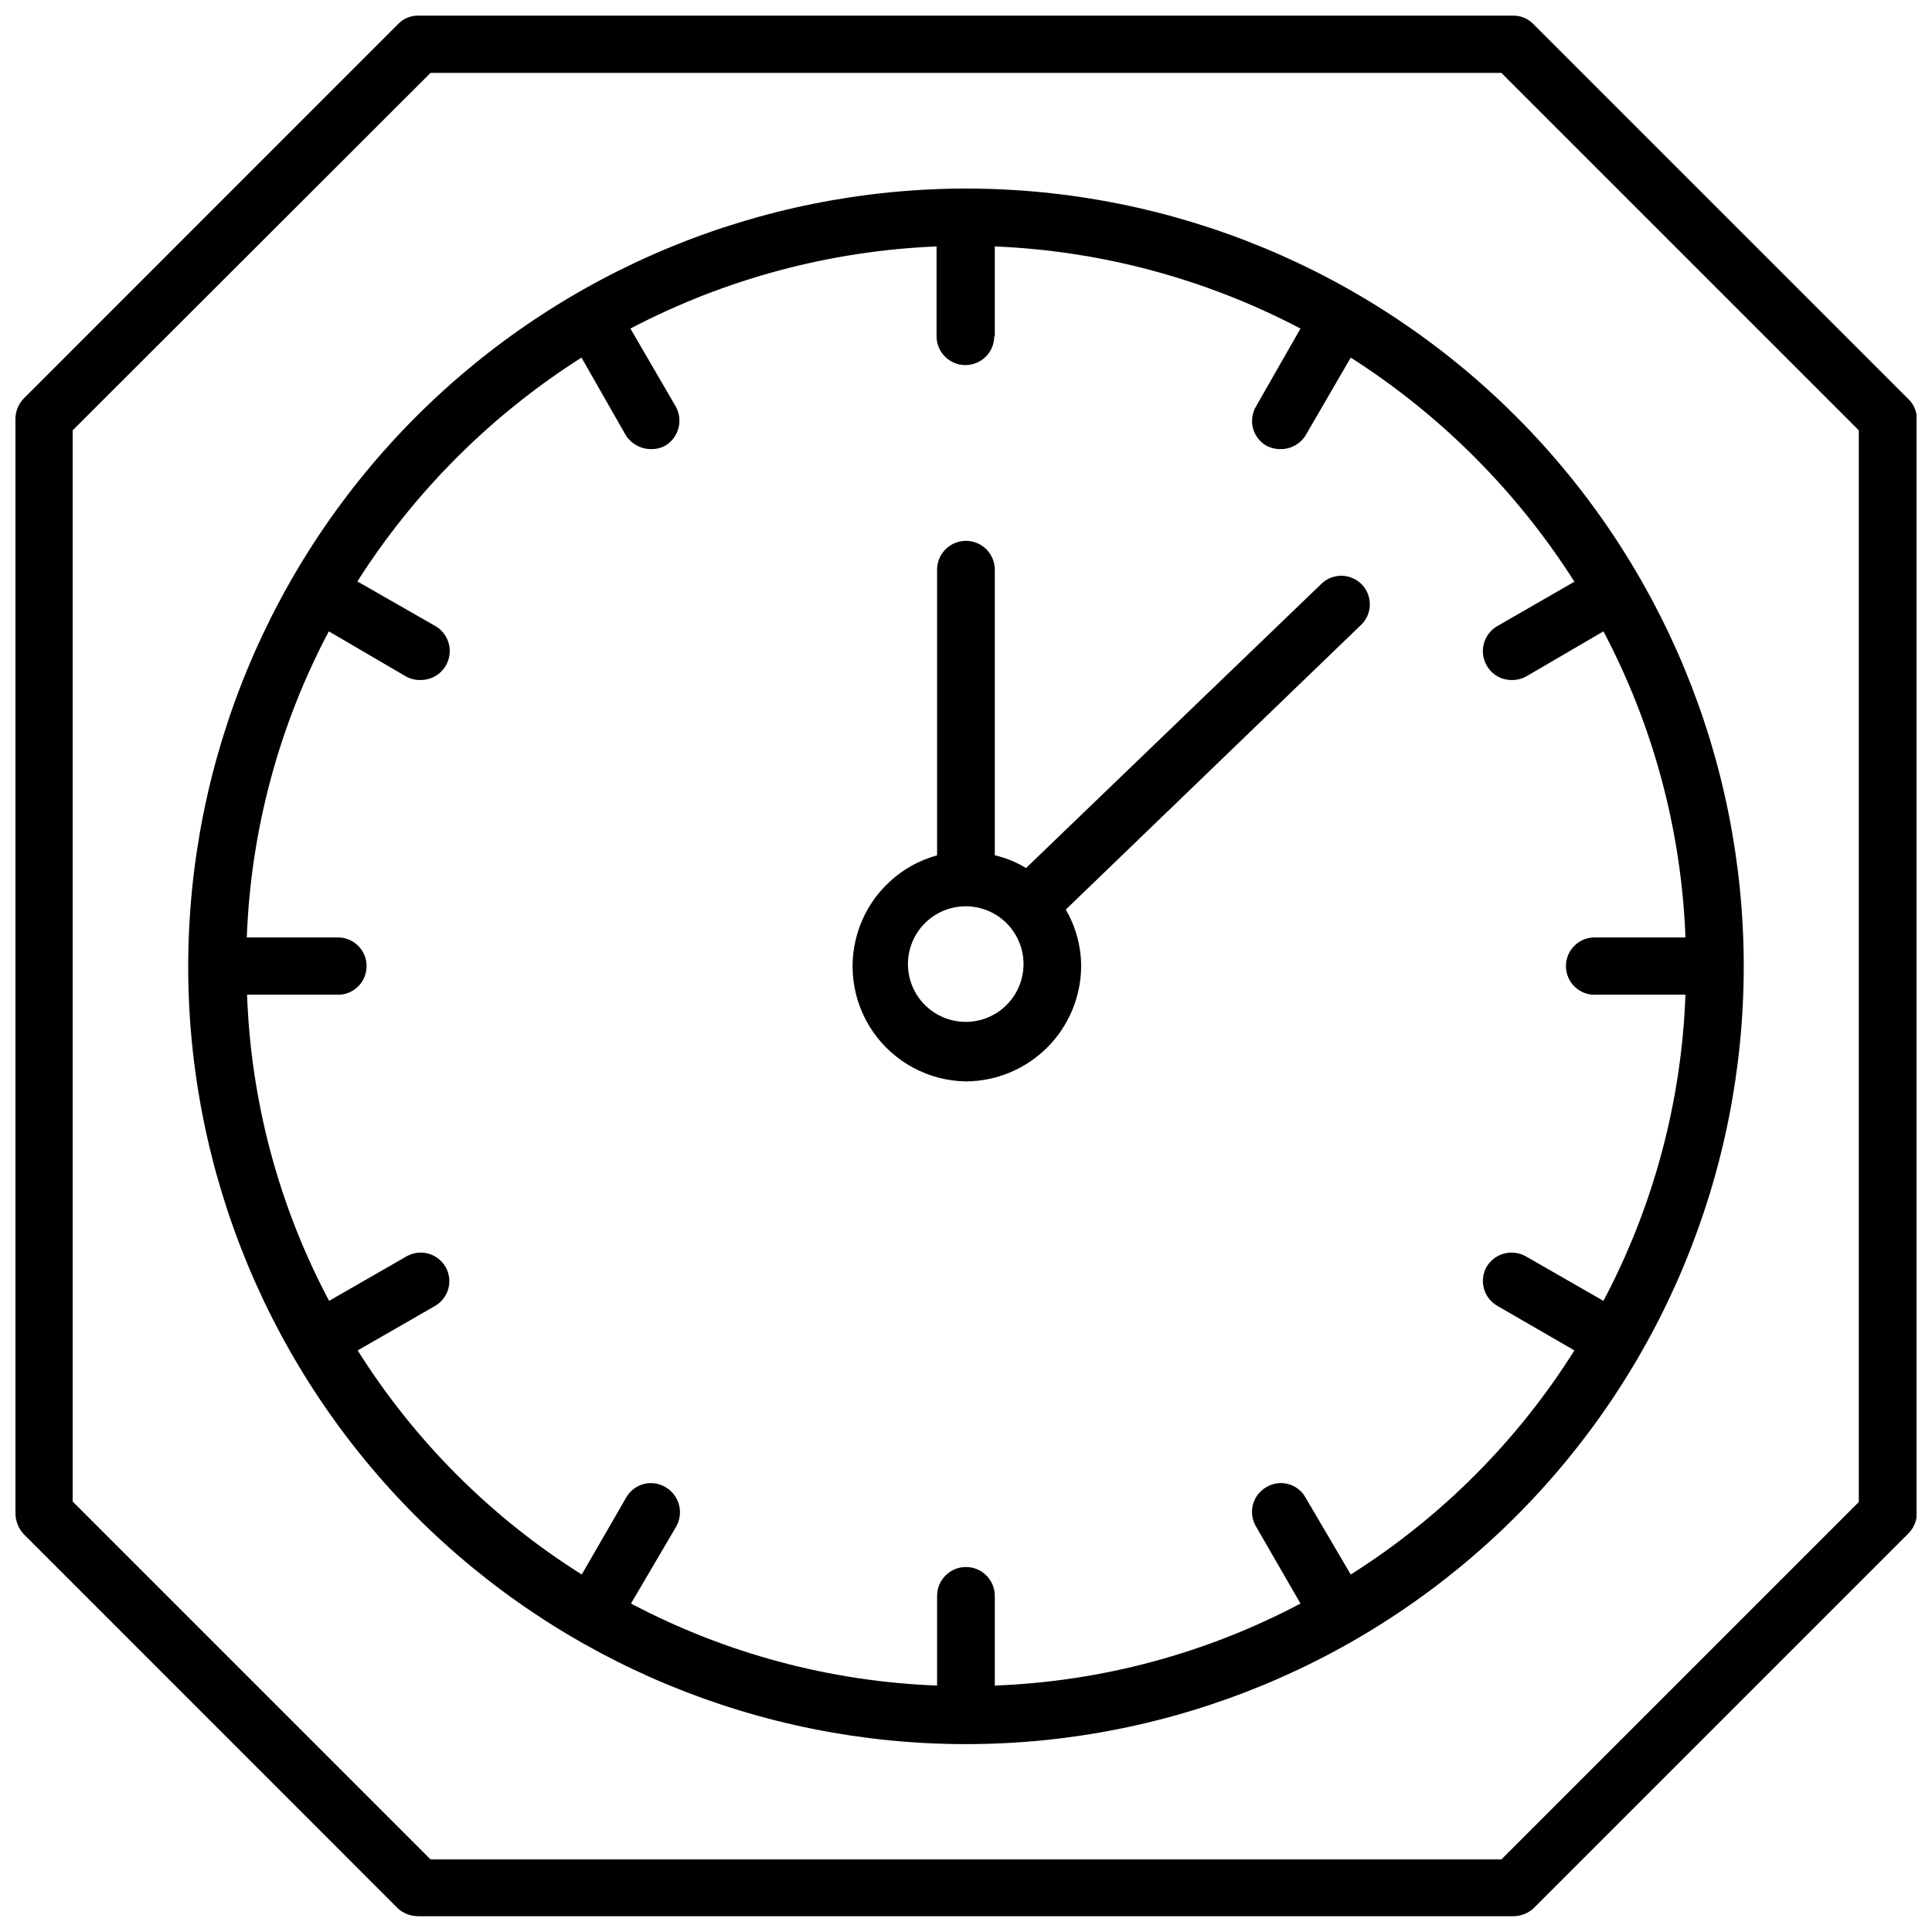
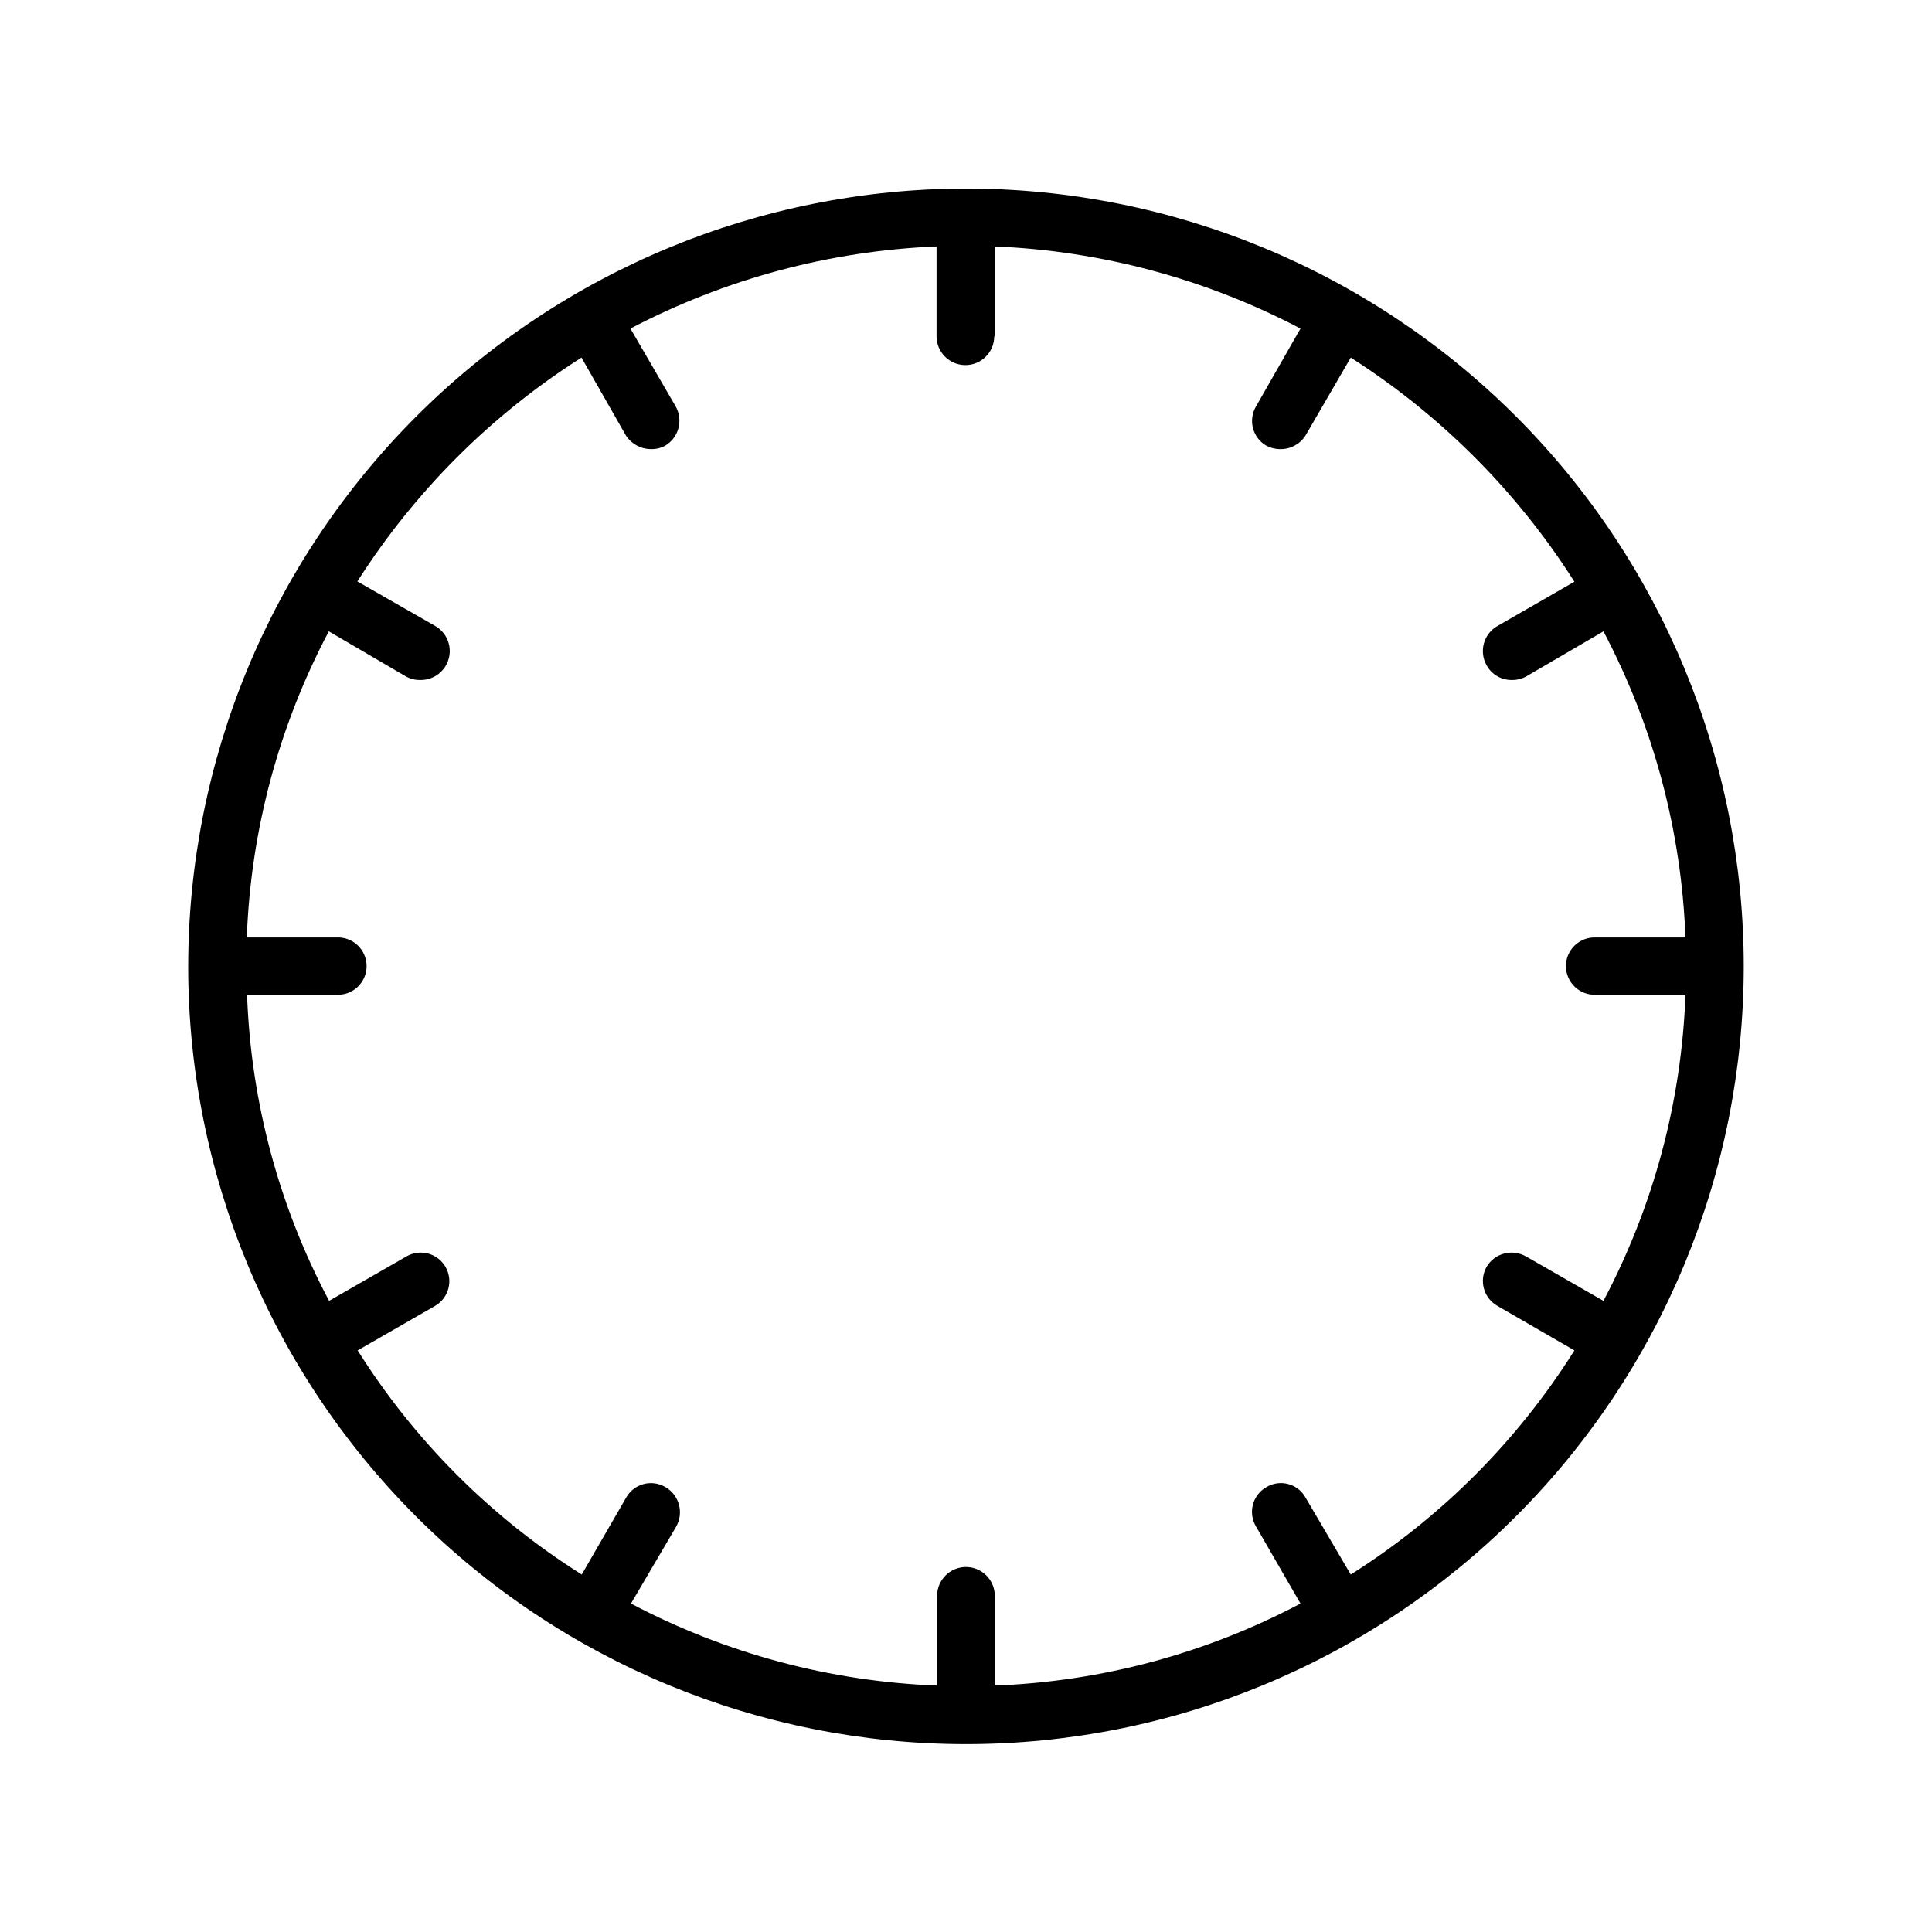
<svg xmlns="http://www.w3.org/2000/svg" width="800px" height="800px" version="1.1" viewBox="144 144 512 512">
  <defs>
    <clipPath id="a">
-       <path d="m148.09 148.09h503.81v503.81h-503.81z" />
-     </clipPath>
+       </clipPath>
  </defs>
  <g clip-path="url(#a)">
-     <path d="m649.62 249.65-99.246-99.246c-1.41-1.492-3.387-2.312-5.441-2.254h-290.02c-2.051-0.059-4.031 0.762-5.441 2.254l-99.223 99.246c-1.398 1.465-2.176 3.418-2.156 5.441v290c0.031 2.016 0.797 3.953 2.156 5.441l99.223 99.246c1.496 1.336 3.438 2.062 5.441 2.039h290c2.004 0.023 3.945-0.703 5.441-2.039l99.246-99.246c1.484-1.43 2.344-3.383 2.398-5.441v-290c0.004-2.066-0.855-4.039-2.375-5.441zm-13.016 292.4-94.719 94.719h-283.79l-94.836-94.84v-283.89l94.836-94.719h283.79l94.719 94.719z" />
-   </g>
-   <path d="m392.34 294.98v75.688c-9.508 2.621-17.164 9.68-20.547 18.945-3.383 9.27-2.078 19.598 3.504 27.73 5.582 8.137 14.754 13.066 24.617 13.242 8.109-0.027 15.879-3.258 21.613-8.992s8.969-13.508 8.992-21.617c-0.031-5.246-1.434-10.395-4.074-14.93l78.059-75.258h0.004c1.531-1.375 2.438-3.316 2.508-5.375s-0.699-4.059-2.137-5.535c-1.434-1.477-3.41-2.309-5.469-2.297-2.062 0.012-4.027 0.859-5.449 2.352l-78.059 75.113c-2.555-1.574-5.348-2.715-8.27-3.379v-75.688c0-4.223-3.422-7.648-7.644-7.648-4.223 0-7.648 3.426-7.648 7.648zm22.887 105.12h0.004c-0.211 5.324-3.172 10.156-7.82 12.758-4.648 2.602-10.316 2.602-14.965 0-4.648-2.602-7.609-7.434-7.82-12.758-0.168-4.164 1.371-8.215 4.262-11.219 2.887-3.004 6.875-4.703 11.039-4.703 4.168 0 8.156 1.699 11.043 4.703s4.426 7.055 4.262 11.219z" />
+     </g>
  <path d="m193.87 400.09c0 54.664 21.715 107.09 60.371 145.75 38.652 38.656 91.078 60.371 145.75 60.371 54.664 0 107.09-21.715 145.75-60.371 38.652-38.652 60.367-91.082 60.367-145.75s-21.715-107.09-60.367-145.75c-38.656-38.652-91.082-60.371-145.75-60.371-54.652 0.047-107.05 21.777-145.7 60.422-38.645 38.645-60.375 91.043-60.418 145.7zm213.76-166.98v-23.801c28.281 1.168 55.949 8.602 81.008 21.762l-11.77 20.613c-1.035 1.738-1.328 3.82-0.82 5.777 0.508 1.961 1.781 3.633 3.531 4.648 1.188 0.617 2.516 0.934 3.859 0.91 2.656 0 5.129-1.367 6.543-3.617l11.984-20.637h-0.004c23.855 15.23 44.09 35.504 59.27 59.391l-20.395 11.742c-1.766 1.004-3.059 2.672-3.594 4.633-0.535 1.961-0.27 4.055 0.742 5.816 1.324 2.387 3.84 3.863 6.566 3.859 1.344 0.035 2.672-0.281 3.859-0.91l20.516-11.984c13.238 25.07 20.668 52.797 21.738 81.129h-23.656c-2.086-0.117-4.129 0.629-5.644 2.062-1.52 1.438-2.379 3.434-2.379 5.523s0.859 4.086 2.379 5.519c1.516 1.438 3.559 2.184 5.644 2.066h23.656c-1.035 28.336-8.469 56.07-21.738 81.129l-20.516-11.77c-3.633-2.086-8.27-0.883-10.426 2.707-1.008 1.758-1.273 3.844-0.738 5.797s1.828 3.609 3.59 4.606l20.395 11.793c-15.074 23.973-35.328 44.266-59.27 59.391l-11.984-20.395 0.004-0.004c-0.988-1.77-2.656-3.066-4.617-3.586-1.961-0.52-4.051-0.219-5.785 0.832-1.762 1.008-3.043 2.688-3.555 4.652-0.508 1.969-0.203 4.059 0.844 5.797l11.77 20.395c-25.027 13.242-52.715 20.672-81.008 21.738v-23.773c0-4.223-3.422-7.648-7.644-7.648-4.223 0-7.648 3.426-7.648 7.648v23.773c-28.328-1.07-56.055-8.5-81.125-21.738l11.984-20.395h-0.004c2.082-3.672 0.82-8.332-2.828-10.449-1.742-1.047-3.832-1.344-5.793-0.824-1.965 0.52-3.633 1.812-4.633 3.578l-11.77 20.395 0.004 0.004c-24-15.094-44.297-35.395-59.391-59.391l20.516-11.793c3.621-2.098 4.856-6.734 2.758-10.352-2.102-3.621-6.734-4.856-10.355-2.758l-20.492 11.77c-13.293-25.051-20.727-52.789-21.738-81.129h23.656c2.086 0.117 4.129-0.629 5.644-2.066 1.52-1.434 2.379-3.43 2.379-5.519s-0.859-4.086-2.379-5.523c-1.516-1.434-3.559-2.18-5.644-2.062h-23.727c1.047-28.336 8.477-56.066 21.738-81.129l20.492 11.984c1.145 0.625 2.434 0.941 3.738 0.91 3.523 0.066 6.641-2.273 7.555-5.68 0.914-3.406-0.613-6.996-3.695-8.699l-20.516-11.742-0.004-0.004c15.211-23.887 35.488-44.137 59.391-59.316l11.77 20.637c1.469 2.262 3.988 3.629 6.688 3.617 1.305 0.031 2.594-0.285 3.738-0.91 3.598-2.152 4.82-6.777 2.754-10.426l-11.984-20.613h0.004c25.102-13.16 52.809-20.594 81.125-21.762v23.801c0 4.223 3.426 7.644 7.648 7.644s7.644-3.422 7.644-7.644z" />
</svg>